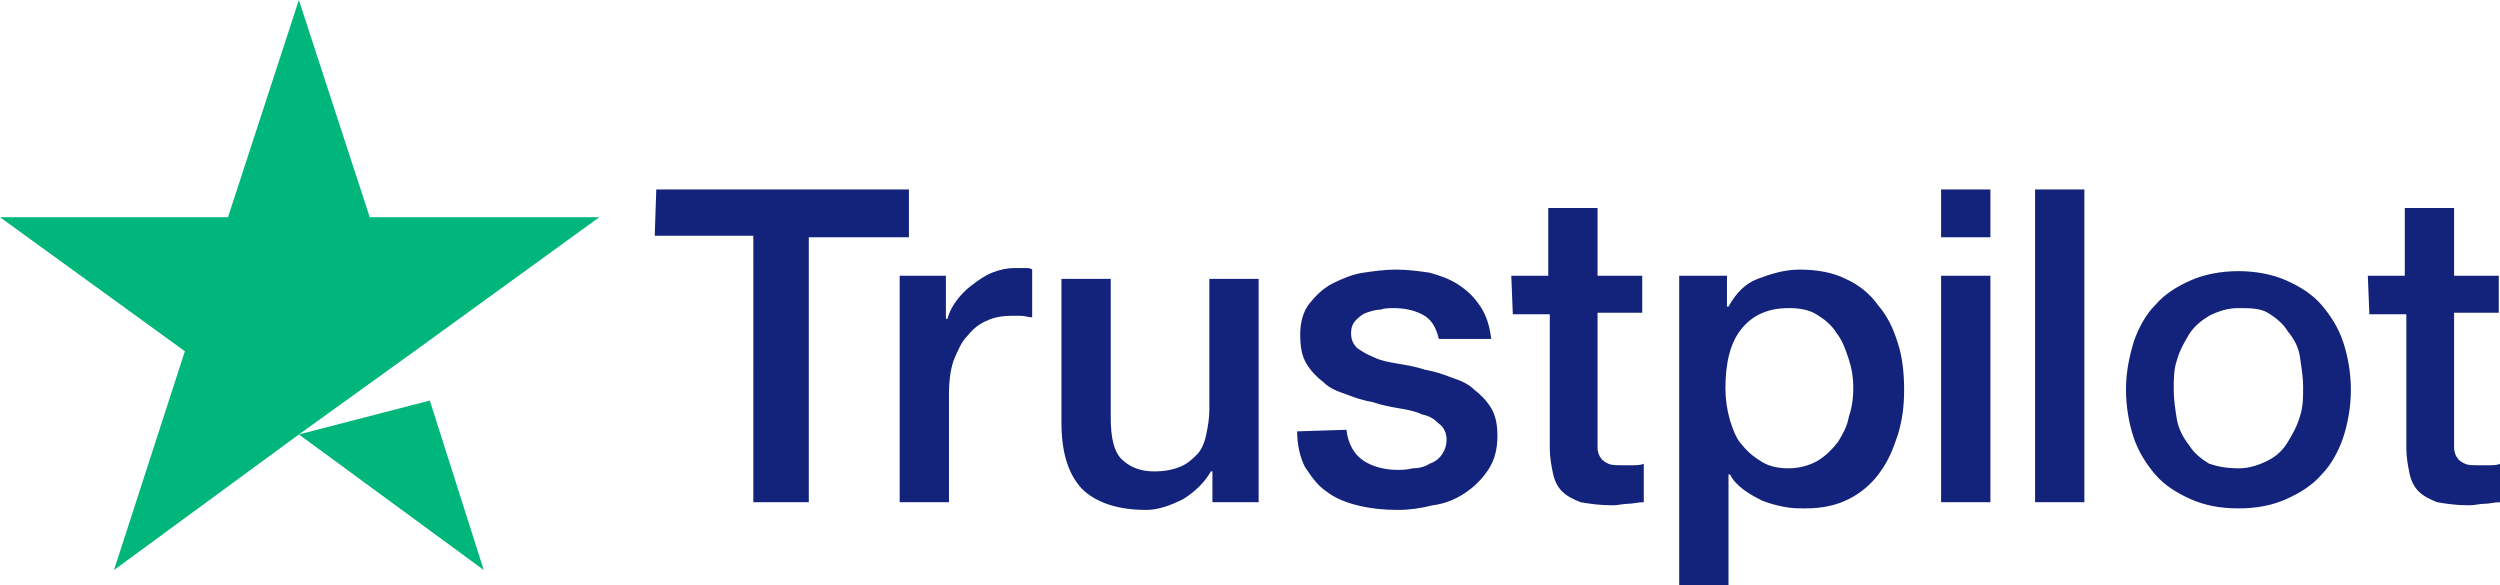
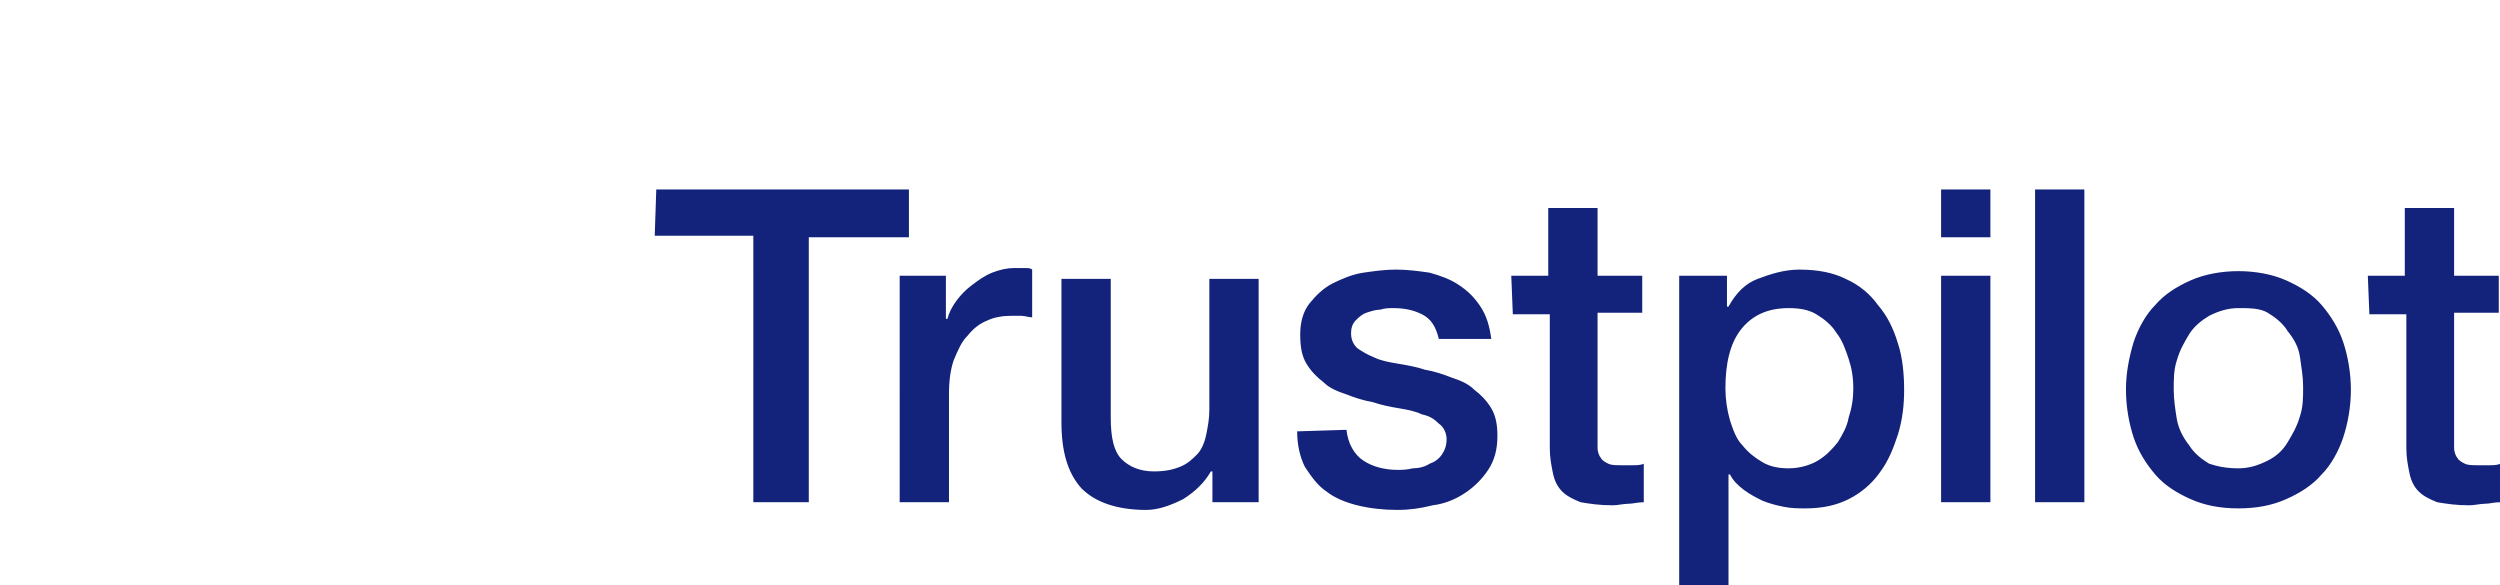
<svg xmlns="http://www.w3.org/2000/svg" t="1652843666436" class="icon" viewBox="0 0 4373 1024" version="1.1" p-id="15140" width="854.102" height="200">
  <defs>
    <style type="text/css">@font-face { font-family: feedback-iconfont; src: url("//at.alicdn.com/t/font_1031158_u69w8yhxdu.woff2?t=1630033759944") format("woff2"), url("//at.alicdn.com/t/font_1031158_u69w8yhxdu.woff?t=1630033759944") format("woff"), url("//at.alicdn.com/t/font_1031158_u69w8yhxdu.ttf?t=1630033759944") format("truetype"); }
</style>
  </defs>
  <path d="M1147.958 331.453H1589.895v83.537h-175.158v463.495h-97.011V412.295h-172.463l2.695-80.842z m425.768 150.905h80.842v75.453h2.695c2.695-10.779 8.084-21.558 16.168-32.337s16.168-18.863 26.947-26.947c10.779-8.084 21.558-16.168 35.032-21.558 13.474-5.389 26.947-8.084 37.726-8.084h21.558c2.695 0 8.084 0 10.779 2.695v83.537c-5.389 0-13.474-2.695-18.863-2.695h-18.863c-13.474 0-29.642 2.695-40.421 8.084-13.474 5.389-24.253 13.474-35.032 26.947-10.779 10.779-16.168 24.253-24.253 43.116-5.389 16.168-8.084 35.032-8.084 59.284v188.632h-86.232V482.358z m633.263 396.126h-86.232v-53.895h-2.695c-10.779 18.863-26.947 35.032-48.505 48.505-21.558 10.779-43.116 18.863-64.674 18.863-51.2 0-88.926-13.474-113.179-37.726-24.253-26.947-35.032-64.674-35.032-115.874v-250.611h86.232v242.526c0 35.032 5.389 59.284 18.863 72.758 13.474 13.474 32.337 21.558 56.589 21.558 18.863 0 32.337-2.695 45.811-8.084 13.474-5.389 21.558-13.474 29.642-21.558 8.084-8.084 13.474-21.558 16.168-35.032 2.695-13.474 5.389-26.947 5.389-43.116v-229.053h86.232v390.737z m148.211-126.653c2.695 24.253 13.474 43.116 29.642 53.895 16.168 10.779 37.726 16.168 59.284 16.168 8.084 0 16.168 0 26.947-2.695 10.779 0 21.558-2.695 29.642-8.084 8.084-2.695 16.168-8.084 21.558-16.168 5.389-8.084 8.084-16.168 8.084-26.947s-5.389-21.558-13.474-26.947c-8.084-8.084-16.168-13.474-29.642-16.168-10.779-5.389-24.253-8.084-40.421-10.779-16.168-2.695-29.642-5.389-45.811-10.779-16.168-2.695-32.337-8.084-45.811-13.474-16.168-5.389-29.642-10.779-40.421-21.558-10.779-8.084-21.558-18.863-29.642-32.337-8.084-13.474-10.779-29.642-10.779-51.2 0-21.558 5.389-40.421 16.168-53.895 10.779-13.474 24.253-26.947 40.421-35.032 16.168-8.084 35.032-16.168 53.895-18.863 18.863-2.695 37.726-5.389 56.589-5.389 21.558 0 40.421 2.695 59.284 5.389 18.863 5.389 35.032 10.779 51.2 21.558 16.168 10.779 26.947 21.558 37.726 37.726 10.779 16.168 16.168 35.032 18.863 56.589h-91.621c-5.389-21.558-13.474-35.032-29.642-43.116-16.168-8.084-32.337-10.779-51.2-10.779-5.389 0-13.474 0-21.558 2.695-8.084 0-16.168 2.695-24.253 5.389-8.084 2.695-13.474 8.084-18.863 13.474-5.389 5.389-8.084 13.474-8.084 21.558 0 10.779 2.695 18.863 10.779 26.947 8.084 5.389 16.168 10.779 29.642 16.168 10.779 5.389 24.253 8.084 40.421 10.779 16.168 2.695 32.337 5.389 48.505 10.779 16.168 2.695 32.337 8.084 45.811 13.474 16.168 5.389 29.642 10.779 40.421 21.558 10.779 8.084 21.558 18.863 29.642 32.337 8.084 13.474 10.779 29.642 10.779 48.505 0 24.253-5.389 43.116-16.168 59.284-10.779 16.168-24.253 29.642-40.421 40.421-16.168 10.779-35.032 18.863-56.589 21.558-21.558 5.389-40.421 8.084-61.979 8.084-24.253 0-48.505-2.695-70.063-8.084-21.558-5.389-40.421-13.474-53.895-24.253-16.168-10.779-26.947-26.947-37.726-43.116-8.084-16.168-13.474-37.726-13.474-61.979l86.232-2.695z m288.337-269.474h64.674v-118.568h86.232v118.568h78.147v64.674h-78.147v237.137c0 5.389 2.695 13.474 5.389 16.168 2.695 5.389 8.084 8.084 13.474 10.779 5.389 2.695 13.474 2.695 24.253 2.695h18.863c5.389 0 13.474 0 18.863-2.695v67.368c-10.779 0-18.863 2.695-26.947 2.695-8.084 0-18.863 2.695-26.947 2.695-24.253 0-40.421-2.695-56.589-5.389-13.474-5.389-24.253-10.779-32.337-18.863-8.084-8.084-13.474-18.863-16.168-32.337-2.695-13.474-5.389-26.947-5.389-43.116v-234.442h-64.674l-2.695-67.368z m293.726 0h83.537v53.895h2.695c13.474-24.253 29.642-40.421 51.2-48.505s45.811-16.168 72.758-16.168c32.337 0 59.284 5.389 80.842 16.168 24.253 10.779 43.116 26.947 56.589 45.811 16.168 18.863 26.947 40.421 35.032 67.368 8.084 24.253 10.779 53.895 10.779 80.842s-2.695 51.2-10.779 78.147c-8.084 24.253-16.168 45.811-32.337 67.368-13.474 18.863-32.337 35.032-53.895 45.811-21.558 10.779-45.811 16.168-75.453 16.168-13.474 0-24.253 0-37.726-2.695-13.474-2.695-24.253-5.389-37.726-10.779-10.779-5.389-21.558-10.779-32.337-18.863-10.779-8.084-18.863-16.168-24.253-26.947h-2.695V1024H2937.263V482.358z m304.505 196.716c0-18.863-2.695-35.032-8.084-51.2s-10.779-32.337-21.558-45.811c-8.084-13.474-21.558-24.253-35.032-32.337-13.474-8.084-29.642-10.779-48.505-10.779-37.726 0-64.674 13.474-83.537 37.726-18.863 24.253-26.947 59.284-26.947 102.4 0 18.863 2.695 37.726 8.084 56.589 5.389 16.168 10.779 32.337 21.558 43.116 10.779 13.474 21.558 21.558 35.032 29.642 13.474 8.084 29.642 10.779 45.811 10.779 18.863 0 37.726-5.389 51.2-13.474s24.253-18.863 35.032-32.337c8.084-13.474 16.168-26.947 18.863-43.116 5.389-16.168 8.084-32.337 8.084-51.2z m153.6-347.621h86.232v83.537H3395.368v-83.537z m0 150.905h86.232v396.126H3395.368V482.358z m164.379-150.905h86.232v547.032h-86.232V331.453zM3915.453 889.263c-32.337 0-59.284-5.389-83.537-16.168-24.253-10.779-45.811-24.253-61.979-43.116-16.168-18.863-29.642-40.421-37.726-64.674-8.084-24.253-13.474-53.895-13.474-83.537s5.389-56.589 13.474-83.537c8.084-24.253 21.558-48.505 37.726-64.674 16.168-18.863 37.726-32.337 61.979-43.116 24.253-10.779 53.895-16.168 83.537-16.168s59.284 5.389 83.537 16.168c24.253 10.779 45.811 24.253 61.979 43.116 16.168 18.863 29.642 40.421 37.726 64.674 8.084 24.253 13.474 53.895 13.474 83.537s-5.389 59.284-13.474 83.537c-8.084 24.253-21.558 48.505-37.726 64.674-16.168 18.863-37.726 32.337-61.979 43.116-24.253 10.779-51.2 16.168-83.537 16.168z m0-70.063c18.863 0 35.032-5.389 51.2-13.474s26.947-18.863 35.032-32.337c8.084-13.474 16.168-26.947 21.558-45.811 5.389-16.168 5.389-32.337 5.389-51.2 0-16.168-2.695-32.337-5.389-51.2s-10.779-32.337-21.558-45.811c-8.084-13.474-21.558-24.253-35.032-32.337s-32.337-8.084-51.2-8.084-35.032 5.389-51.2 13.474c-13.474 8.084-26.947 18.863-35.032 32.337-8.084 13.474-16.168 26.947-21.558 45.811-5.389 16.168-5.389 32.337-5.389 51.2 0 16.168 2.695 35.032 5.389 51.2s10.779 32.337 21.558 45.811c8.084 13.474 21.558 24.253 35.032 32.337 16.168 5.389 32.337 8.084 51.2 8.084z m226.358-336.842h64.674v-118.568h86.232v118.568h78.147v64.674h-78.147v237.137c0 5.389 2.695 13.474 5.389 16.168 2.695 5.389 8.084 8.084 13.474 10.779 5.389 2.695 13.474 2.695 24.253 2.695h18.863c5.389 0 13.474 0 18.863-2.695v67.368c-10.779 0-18.863 2.695-26.947 2.695-8.084 0-18.863 2.695-26.947 2.695-24.253 0-40.421-2.695-56.589-5.389-13.474-5.389-24.253-10.779-32.337-18.863-8.084-8.084-13.474-18.863-16.168-32.337-2.695-13.474-5.389-26.947-5.389-43.116v-234.442h-64.674l-2.695-67.368z" fill="#13227a" p-id="15141" data-spm-anchor-id="a313x.7781069.0.i0" class="selected" />
-   <path d="M1048.253 379.958H646.737L522.779 0l-123.958 379.958H0l323.368 234.442L199.411 997.053l323.368-237.137 202.105-145.516z" fill="#00B67A" p-id="15142" />
-   <path d="M751.832 700.632l-229.053 59.284 323.368 237.137" fill="#00B67A" p-id="15143" />
</svg>